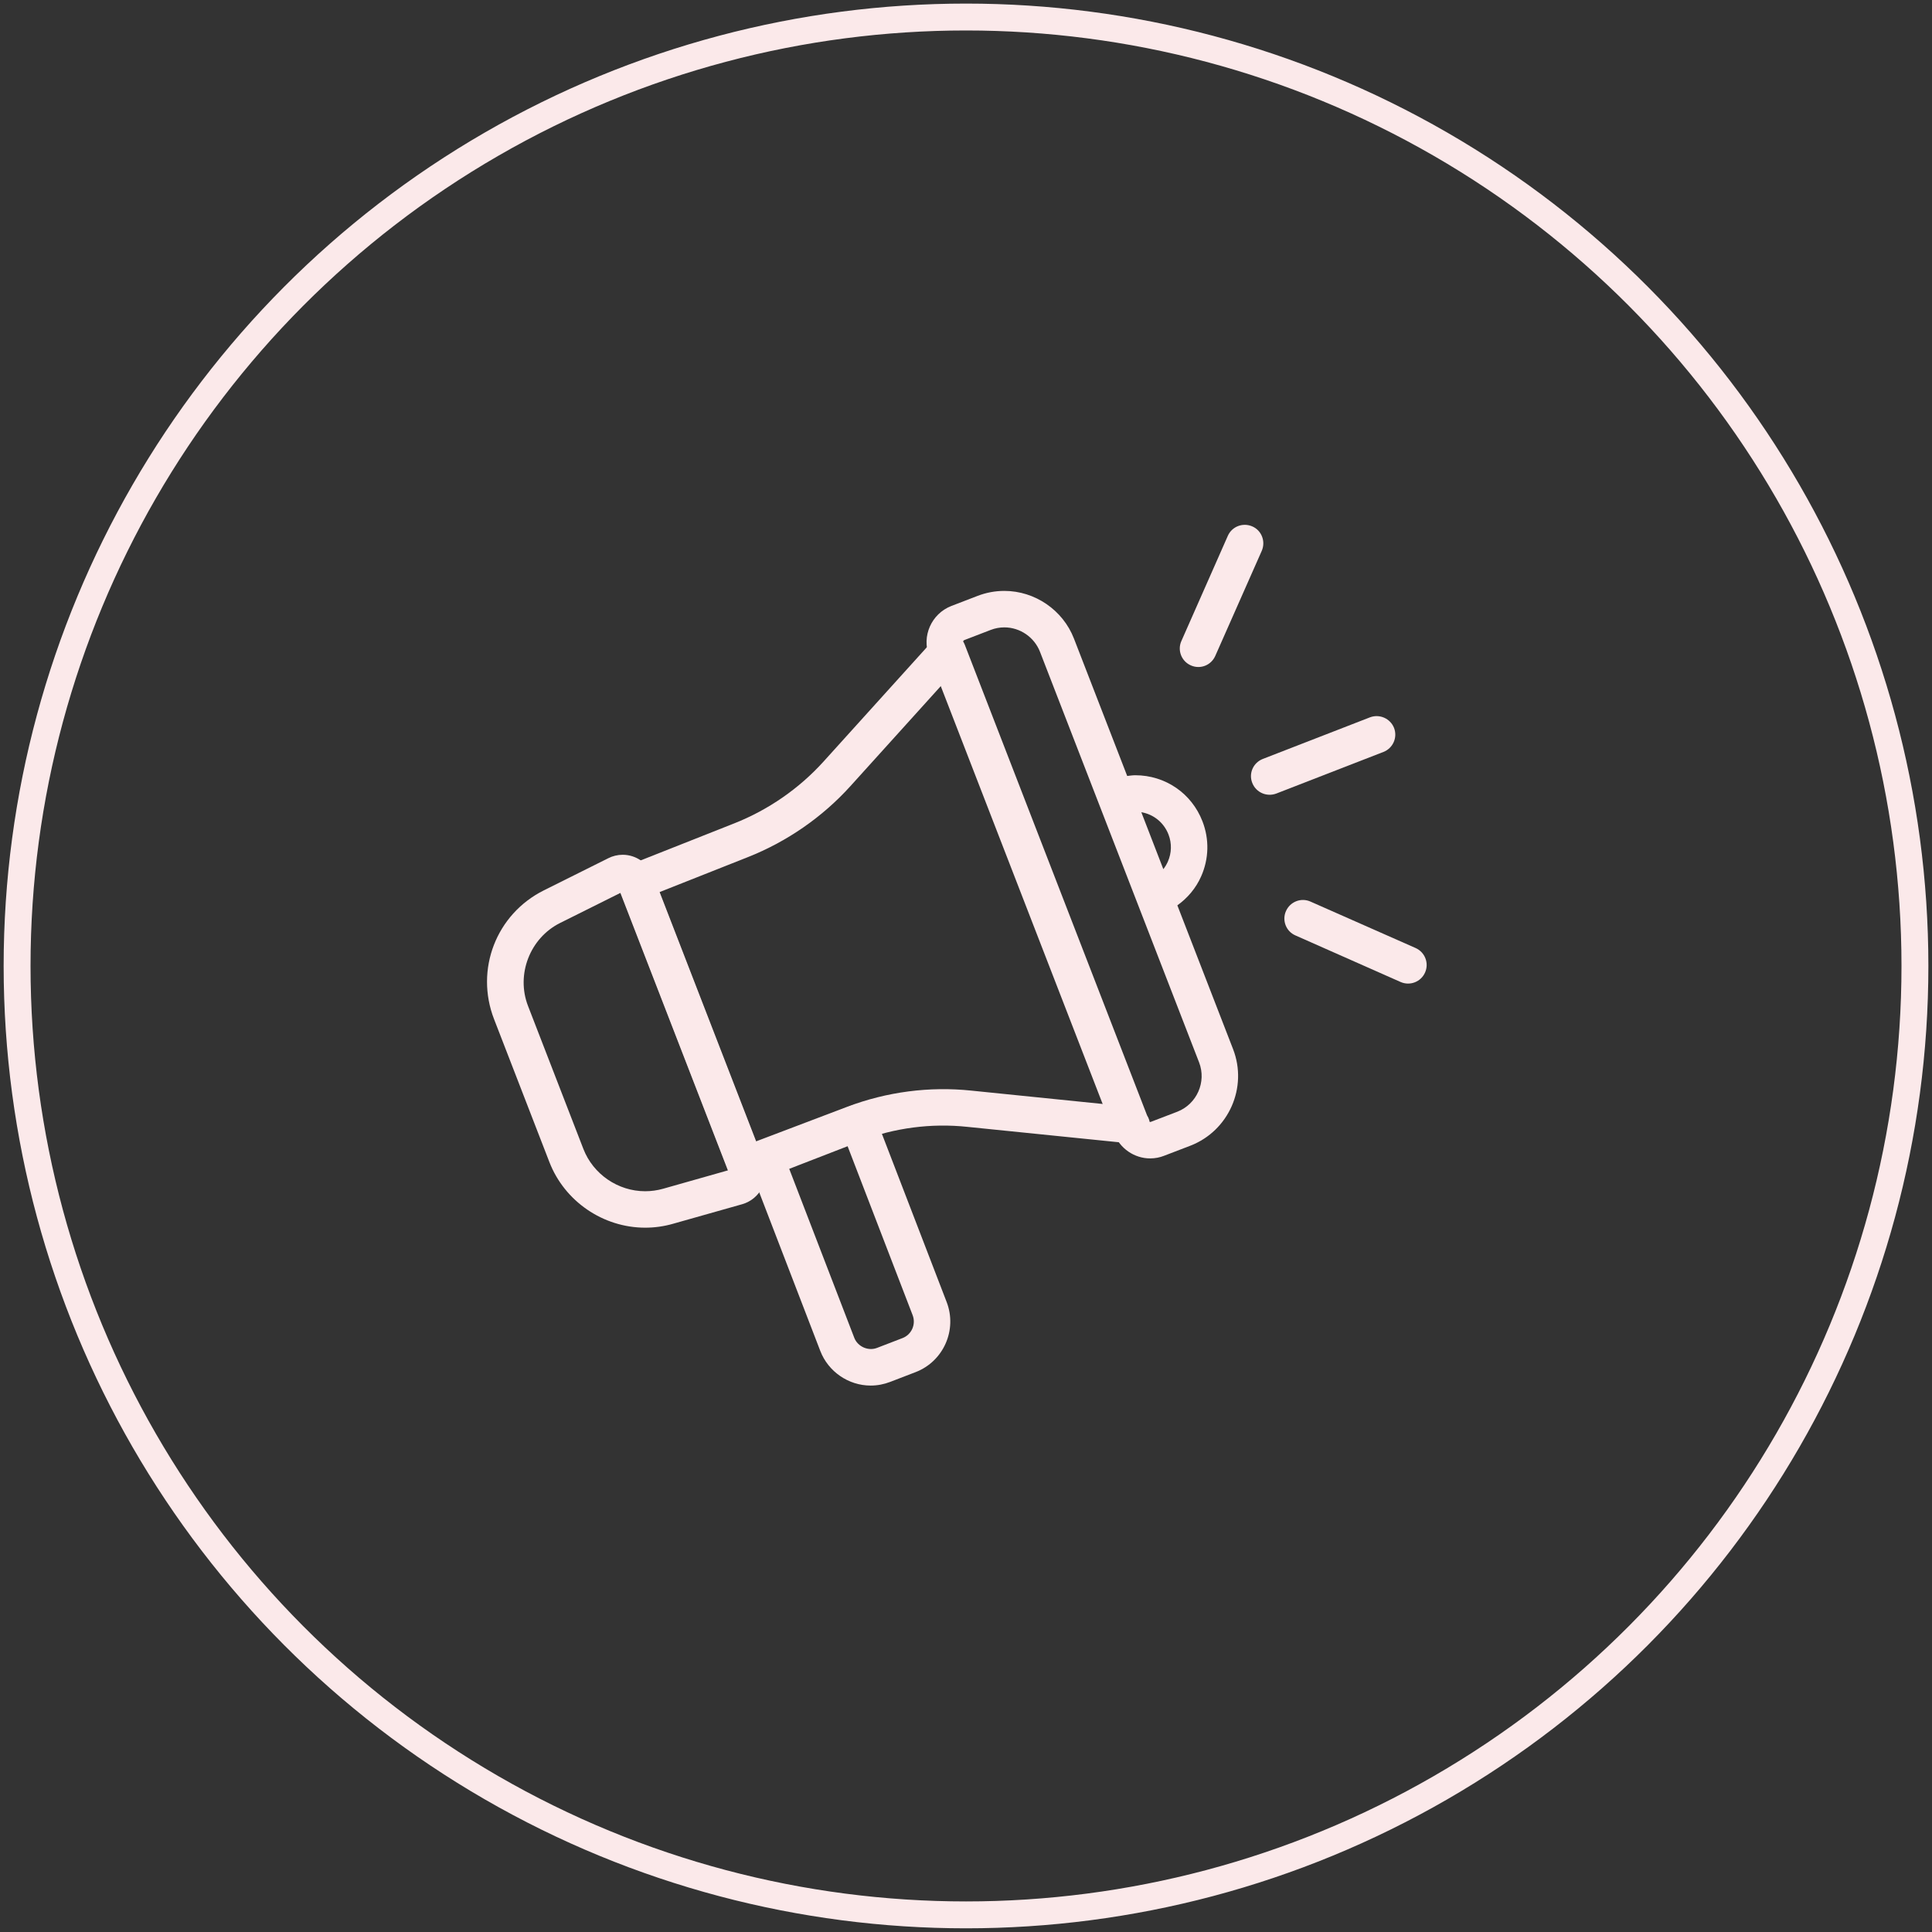
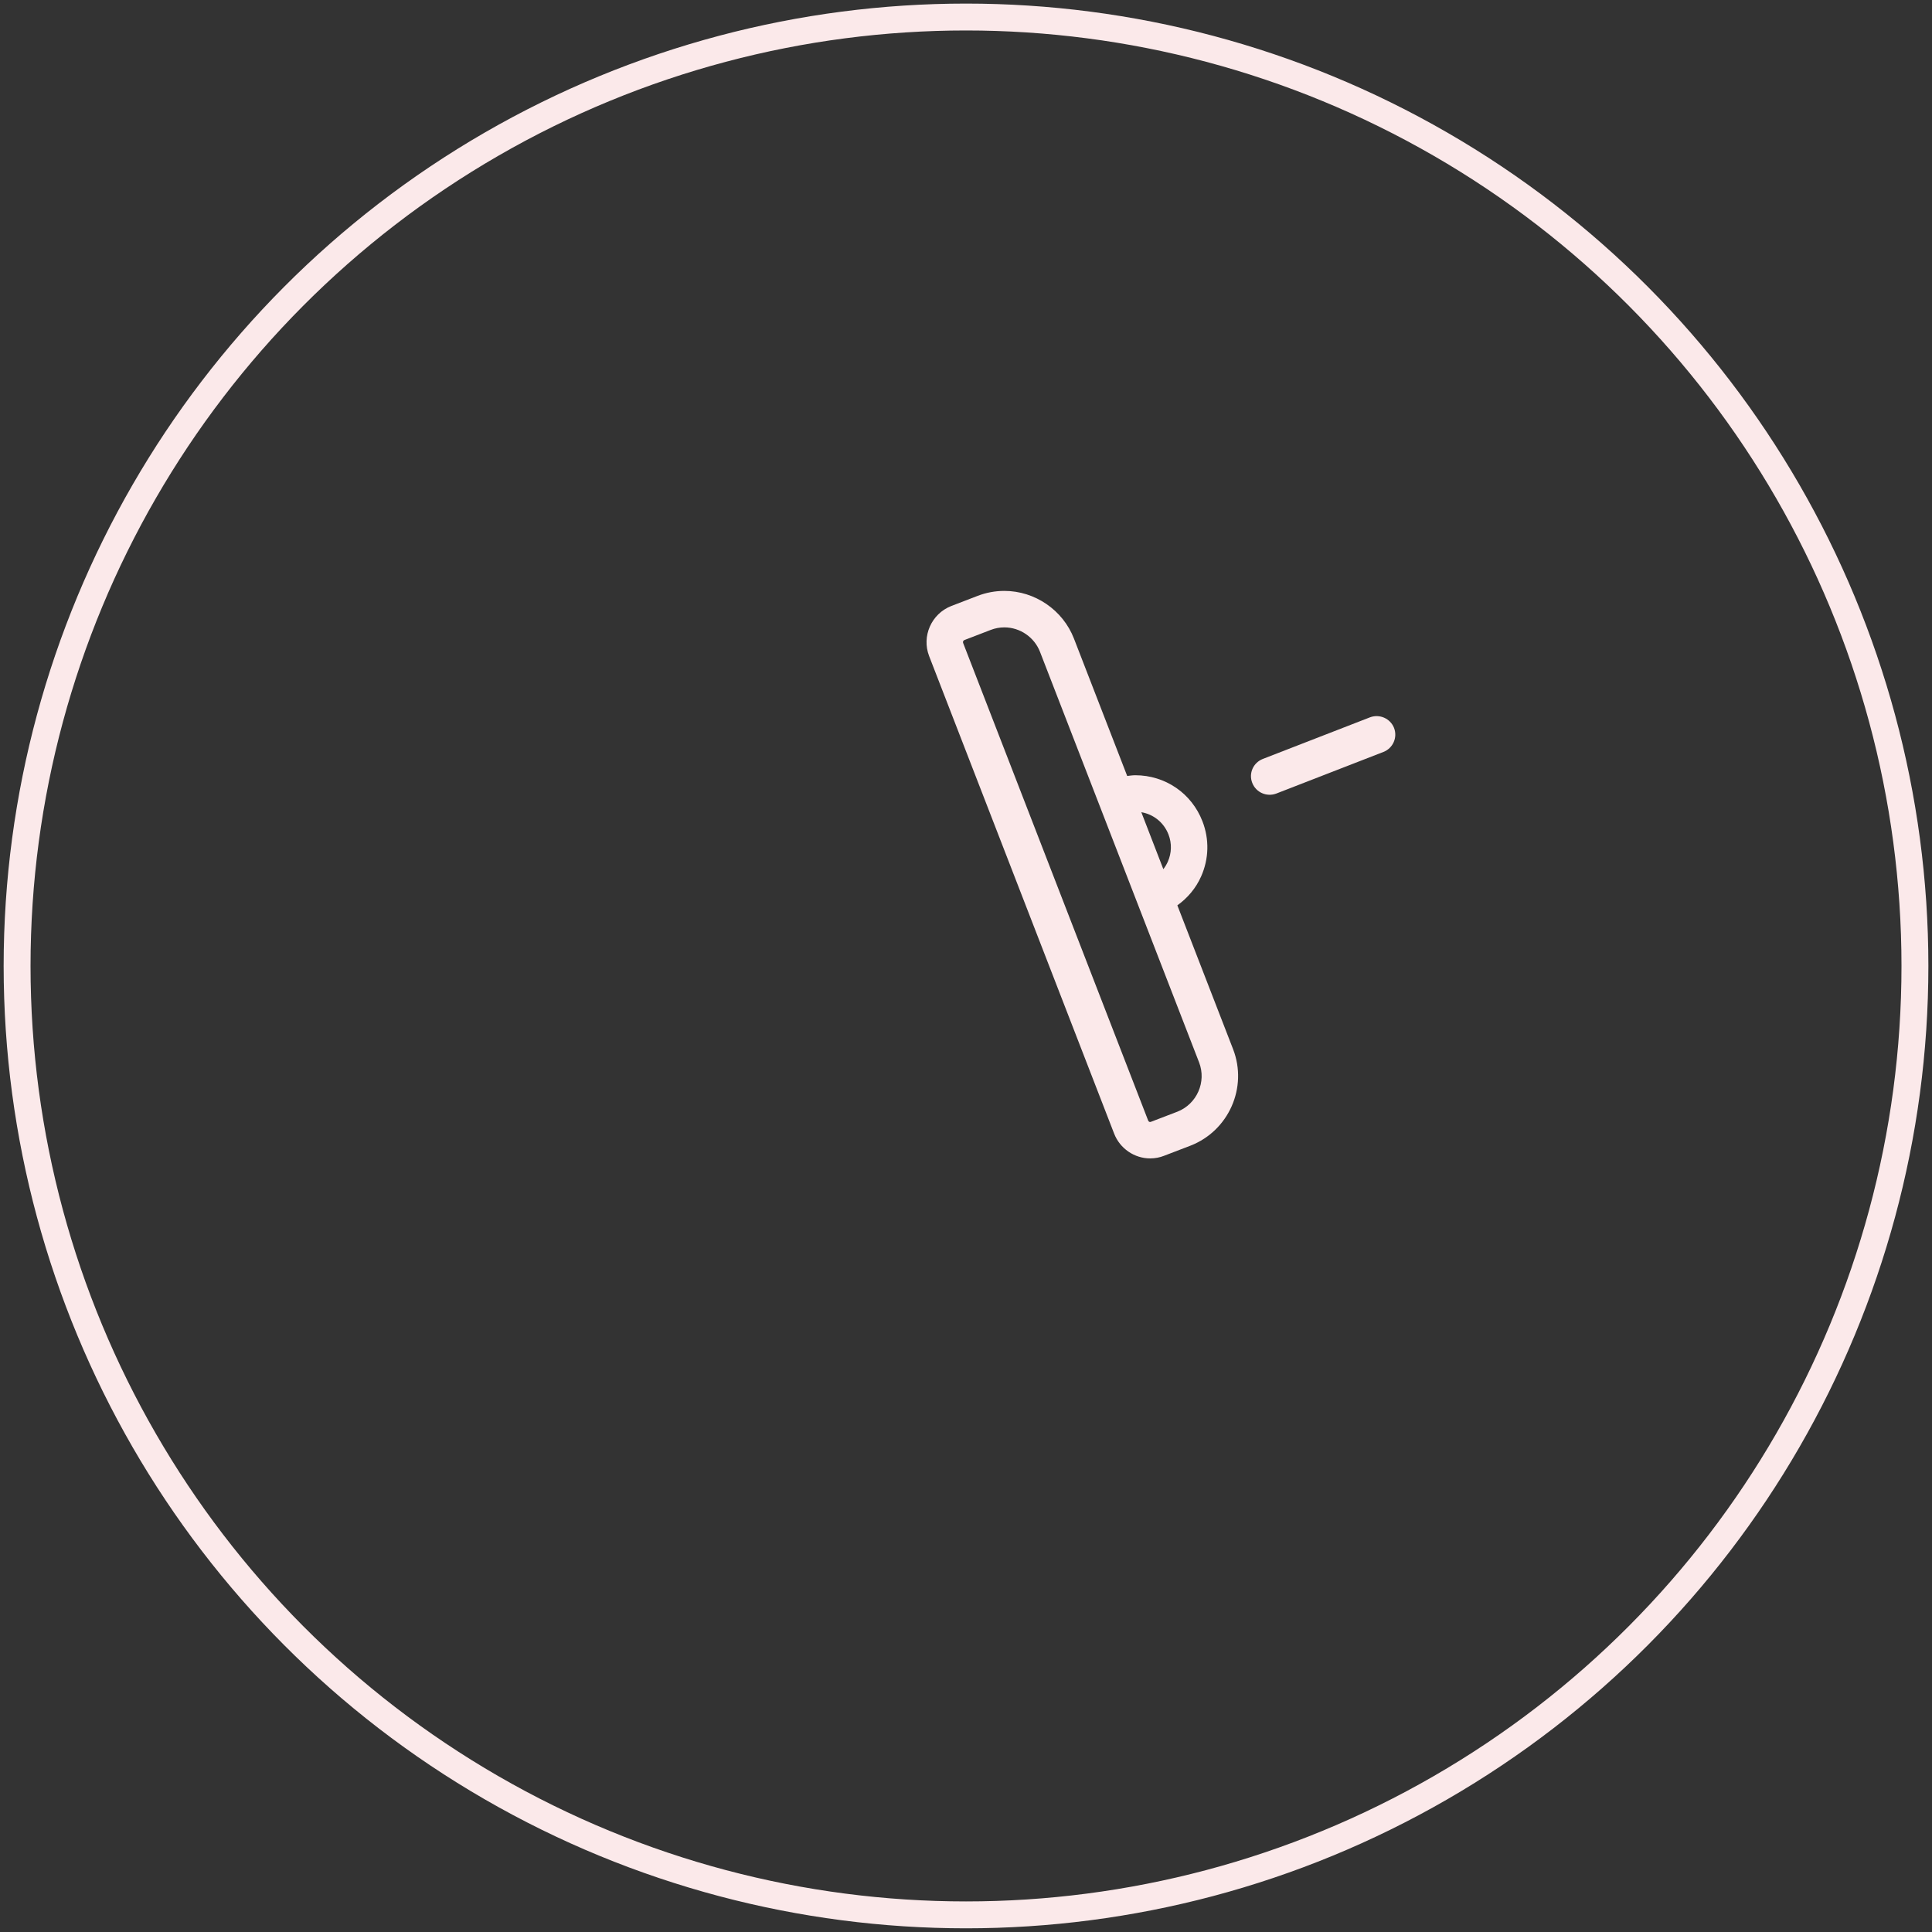
<svg xmlns="http://www.w3.org/2000/svg" version="1.1" id="Capa_1" x="0px" y="0px" width="97.001px" height="97.001px" viewBox="0 0 97.001 97.001" enable-background="new 0 0 97.001 97.001" xml:space="preserve">
  <rect x="0" y="0" width="97.001" height="97.001" fill="#333333" stroke="none" />
  <g>
    <g>
-       <path fill="#FBE9EA" d="M43.713,69.566c-1.111,0-2.127-0.698-2.528-1.737l-3.595-9.338c-0.182-0.471,0.053-1,0.523-1.182    l4.637-1.798c0.227-0.089,0.479-0.081,0.701,0.016c0.223,0.099,0.396,0.281,0.484,0.508l3.594,9.337    c0.54,1.398-0.157,2.977-1.554,3.517l-1.278,0.492C44.384,69.502,44.052,69.566,43.713,69.566z M39.625,58.685l3.267,8.485    c0.17,0.439,0.694,0.677,1.14,0.505l1.283-0.494c0.456-0.176,0.683-0.692,0.506-1.15l-3.265-8.482L39.625,58.685z" />
-       <path fill="#FBE9EA" d="M32.392,61.639L32.392,61.639c-2.113-0.001-4.045-1.324-4.808-3.293l-2.778-7.175    c-0.967-2.493,0.107-5.274,2.499-6.468l3.236-1.614c0.216-0.111,0.47-0.173,0.723-0.173c0.662,0,1.268,0.417,1.506,1.037    l5.565,14.362c0.163,0.426,0.14,0.901-0.063,1.308c-0.202,0.404-0.566,0.709-0.999,0.835l-3.483,0.985    C33.334,61.574,32.864,61.639,32.392,61.639z M31.148,44.831l-3.026,1.509c-1.516,0.757-2.224,2.589-1.61,4.17l2.778,7.175    c0.493,1.271,1.739,2.124,3.102,2.124l0,0c0.304,0,0.607-0.042,0.901-0.125l3.253-0.922L31.148,44.831z" />
-       <path fill="#FBE9EA" d="M37.439,59.397c-0.367,0-0.713-0.223-0.853-0.585l-5.502-14.209c-0.182-0.469,0.049-0.996,0.517-1.181    l5.269-2.085c1.707-0.675,3.254-1.747,4.478-3.101l5.558-6.151c0.212-0.236,0.534-0.344,0.845-0.286    c0.313,0.058,0.572,0.273,0.687,0.569l9.153,23.631c0.092,0.143,0.146,0.313,0.146,0.495c0,0.508-0.404,0.922-0.924,0.915    c-0.034,0.001-0.068-0.002-0.104-0.005l-8.128-0.826c-1.834-0.196-3.672,0.05-5.397,0.703l-5.419,2.057    C37.657,59.377,37.547,59.397,37.439,59.397z M33.118,44.789l4.846,12.515l4.57-1.734c1.993-0.755,4.131-1.033,6.234-0.813    l6.641,0.675l-8.143-21.019l-4.562,5.049c-1.41,1.562-3.195,2.798-5.162,3.575L33.118,44.789z" />
      <path fill="#FBE9EA" d="M61.911,52.678l-2.799-7.223c0.513-0.369,0.93-0.857,1.193-1.451c0.394-0.885,0.417-1.869,0.067-2.769    c-0.543-1.405-1.867-2.312-3.375-2.312c-0.136,0-0.269,0.022-0.403,0.037l-2.673-6.897c-0.555-1.433-1.96-2.395-3.495-2.395    c-0.46,0-0.912,0.084-1.343,0.25l-1.326,0.51c-0.995,0.392-1.492,1.518-1.108,2.512l9.289,23.976    c0.287,0.745,1.014,1.245,1.808,1.245c0.247,0,0.488-0.047,0.705-0.134l1.322-0.507C61.695,56.77,62.653,54.597,61.911,52.678z     M58.667,41.897c0.172,0.444,0.16,0.929-0.033,1.365c-0.061,0.136-0.136,0.262-0.226,0.376l-1.105-2.859    C57.917,40.883,58.435,41.298,58.667,41.897z M59.114,55.815l-1.329,0.509c-0.053,0.022-0.112,0.004-0.139-0.066l-9.29-23.977    c-0.023-0.059,0.008-0.125,0.065-0.146l1.32-0.508c0.22-0.085,0.452-0.128,0.685-0.128c0.786,0,1.505,0.493,1.789,1.226    l7.988,20.614C60.583,54.32,60.092,55.432,59.114,55.815z" />
      <g>
        <path fill="#FBE9EA" d="M69.992,36.548c-0.189-0.477-0.728-0.713-1.207-0.533l-5.383,2.09c-0.48,0.19-0.717,0.72-0.531,1.198     c0.187,0.485,0.725,0.72,1.207,0.54l5.381-2.09C69.937,37.567,70.177,37.029,69.992,36.548z" />
-         <path fill="#FBE9EA" d="M62.873,26.429c-0.47-0.204-1.021,0.002-1.229,0.479l-2.33,5.277c-0.209,0.464,0.004,1.019,0.478,1.224     c0.468,0.208,1.015-0.002,1.225-0.479l2.332-5.272C63.556,27.184,63.343,26.63,62.873,26.429z" />
-         <path fill="#FBE9EA" d="M71.074,47.598l-5.281-2.333c-0.471-0.209-1.018,0.007-1.228,0.478c-0.208,0.468,0.003,1.02,0.479,1.224     l5.278,2.337c0.468,0.206,1.021-0.005,1.228-0.479C71.757,48.353,71.544,47.808,71.074,47.598z" />
      </g>
    </g>
    <circle fill="none" stroke="#FBE9EA" stroke-width="1.35" stroke-miterlimit="10" cx="48.501" cy="48.498" r="47.643" />
  </g>
</svg>